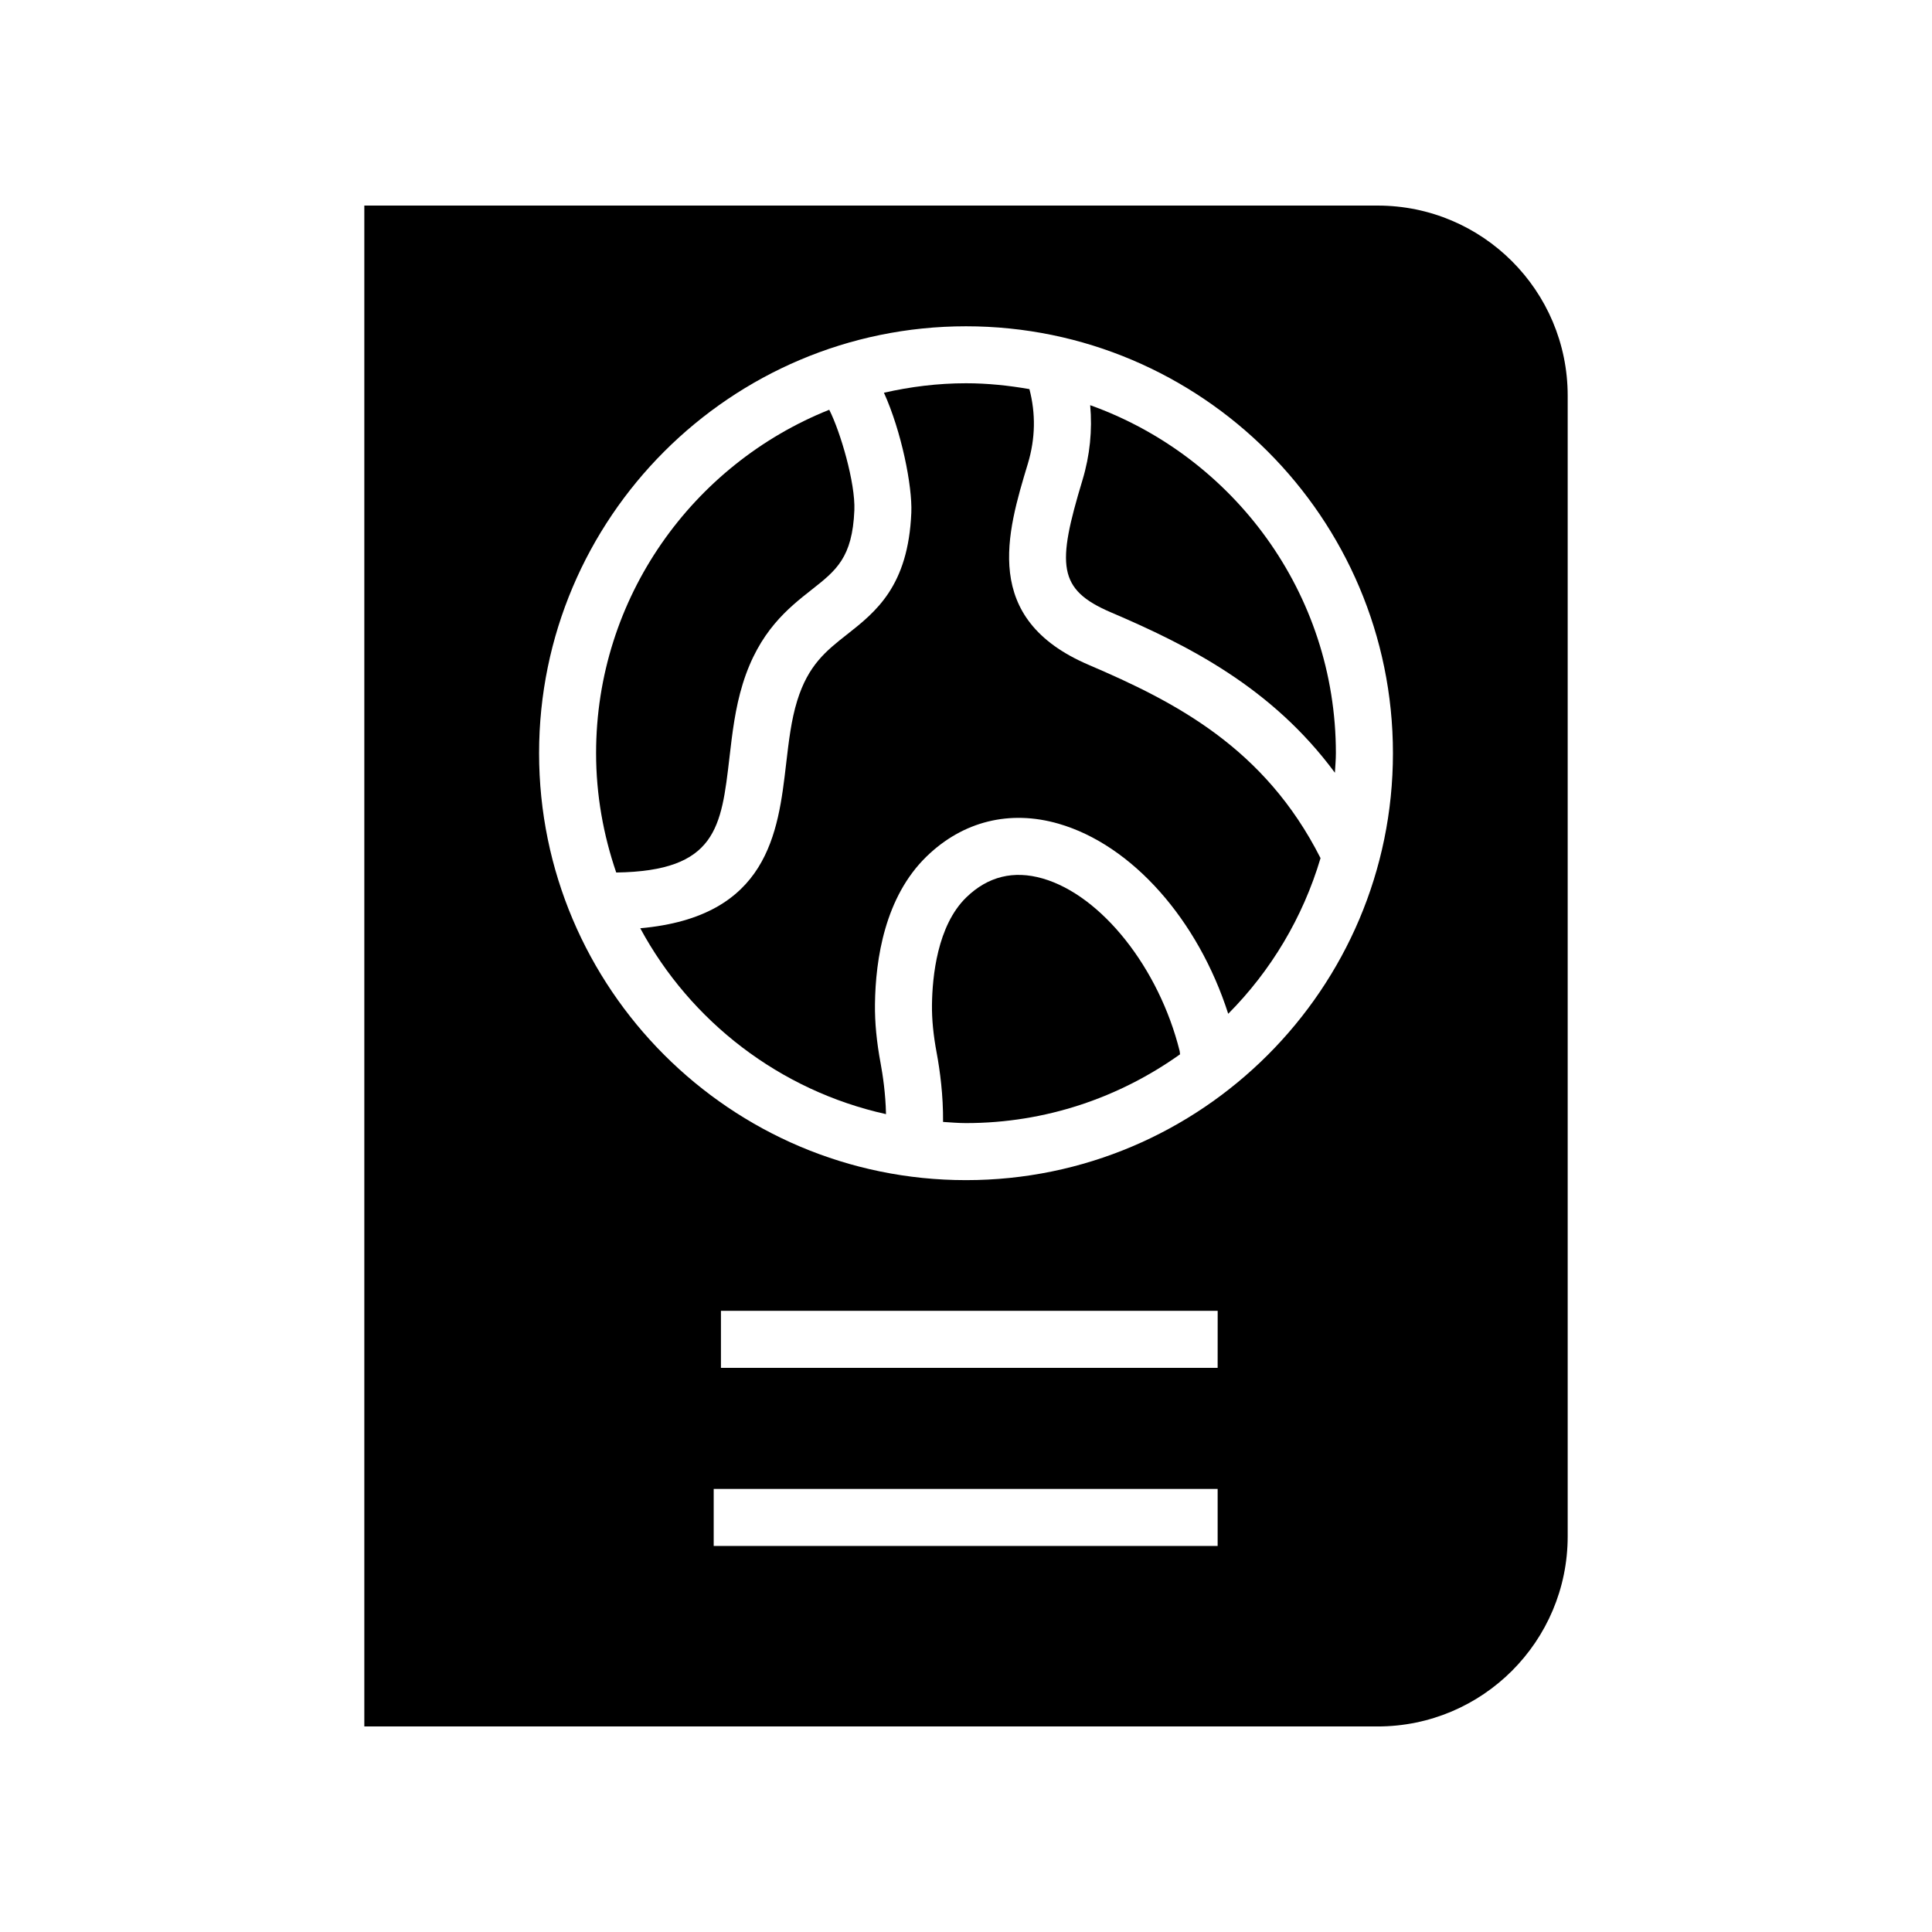
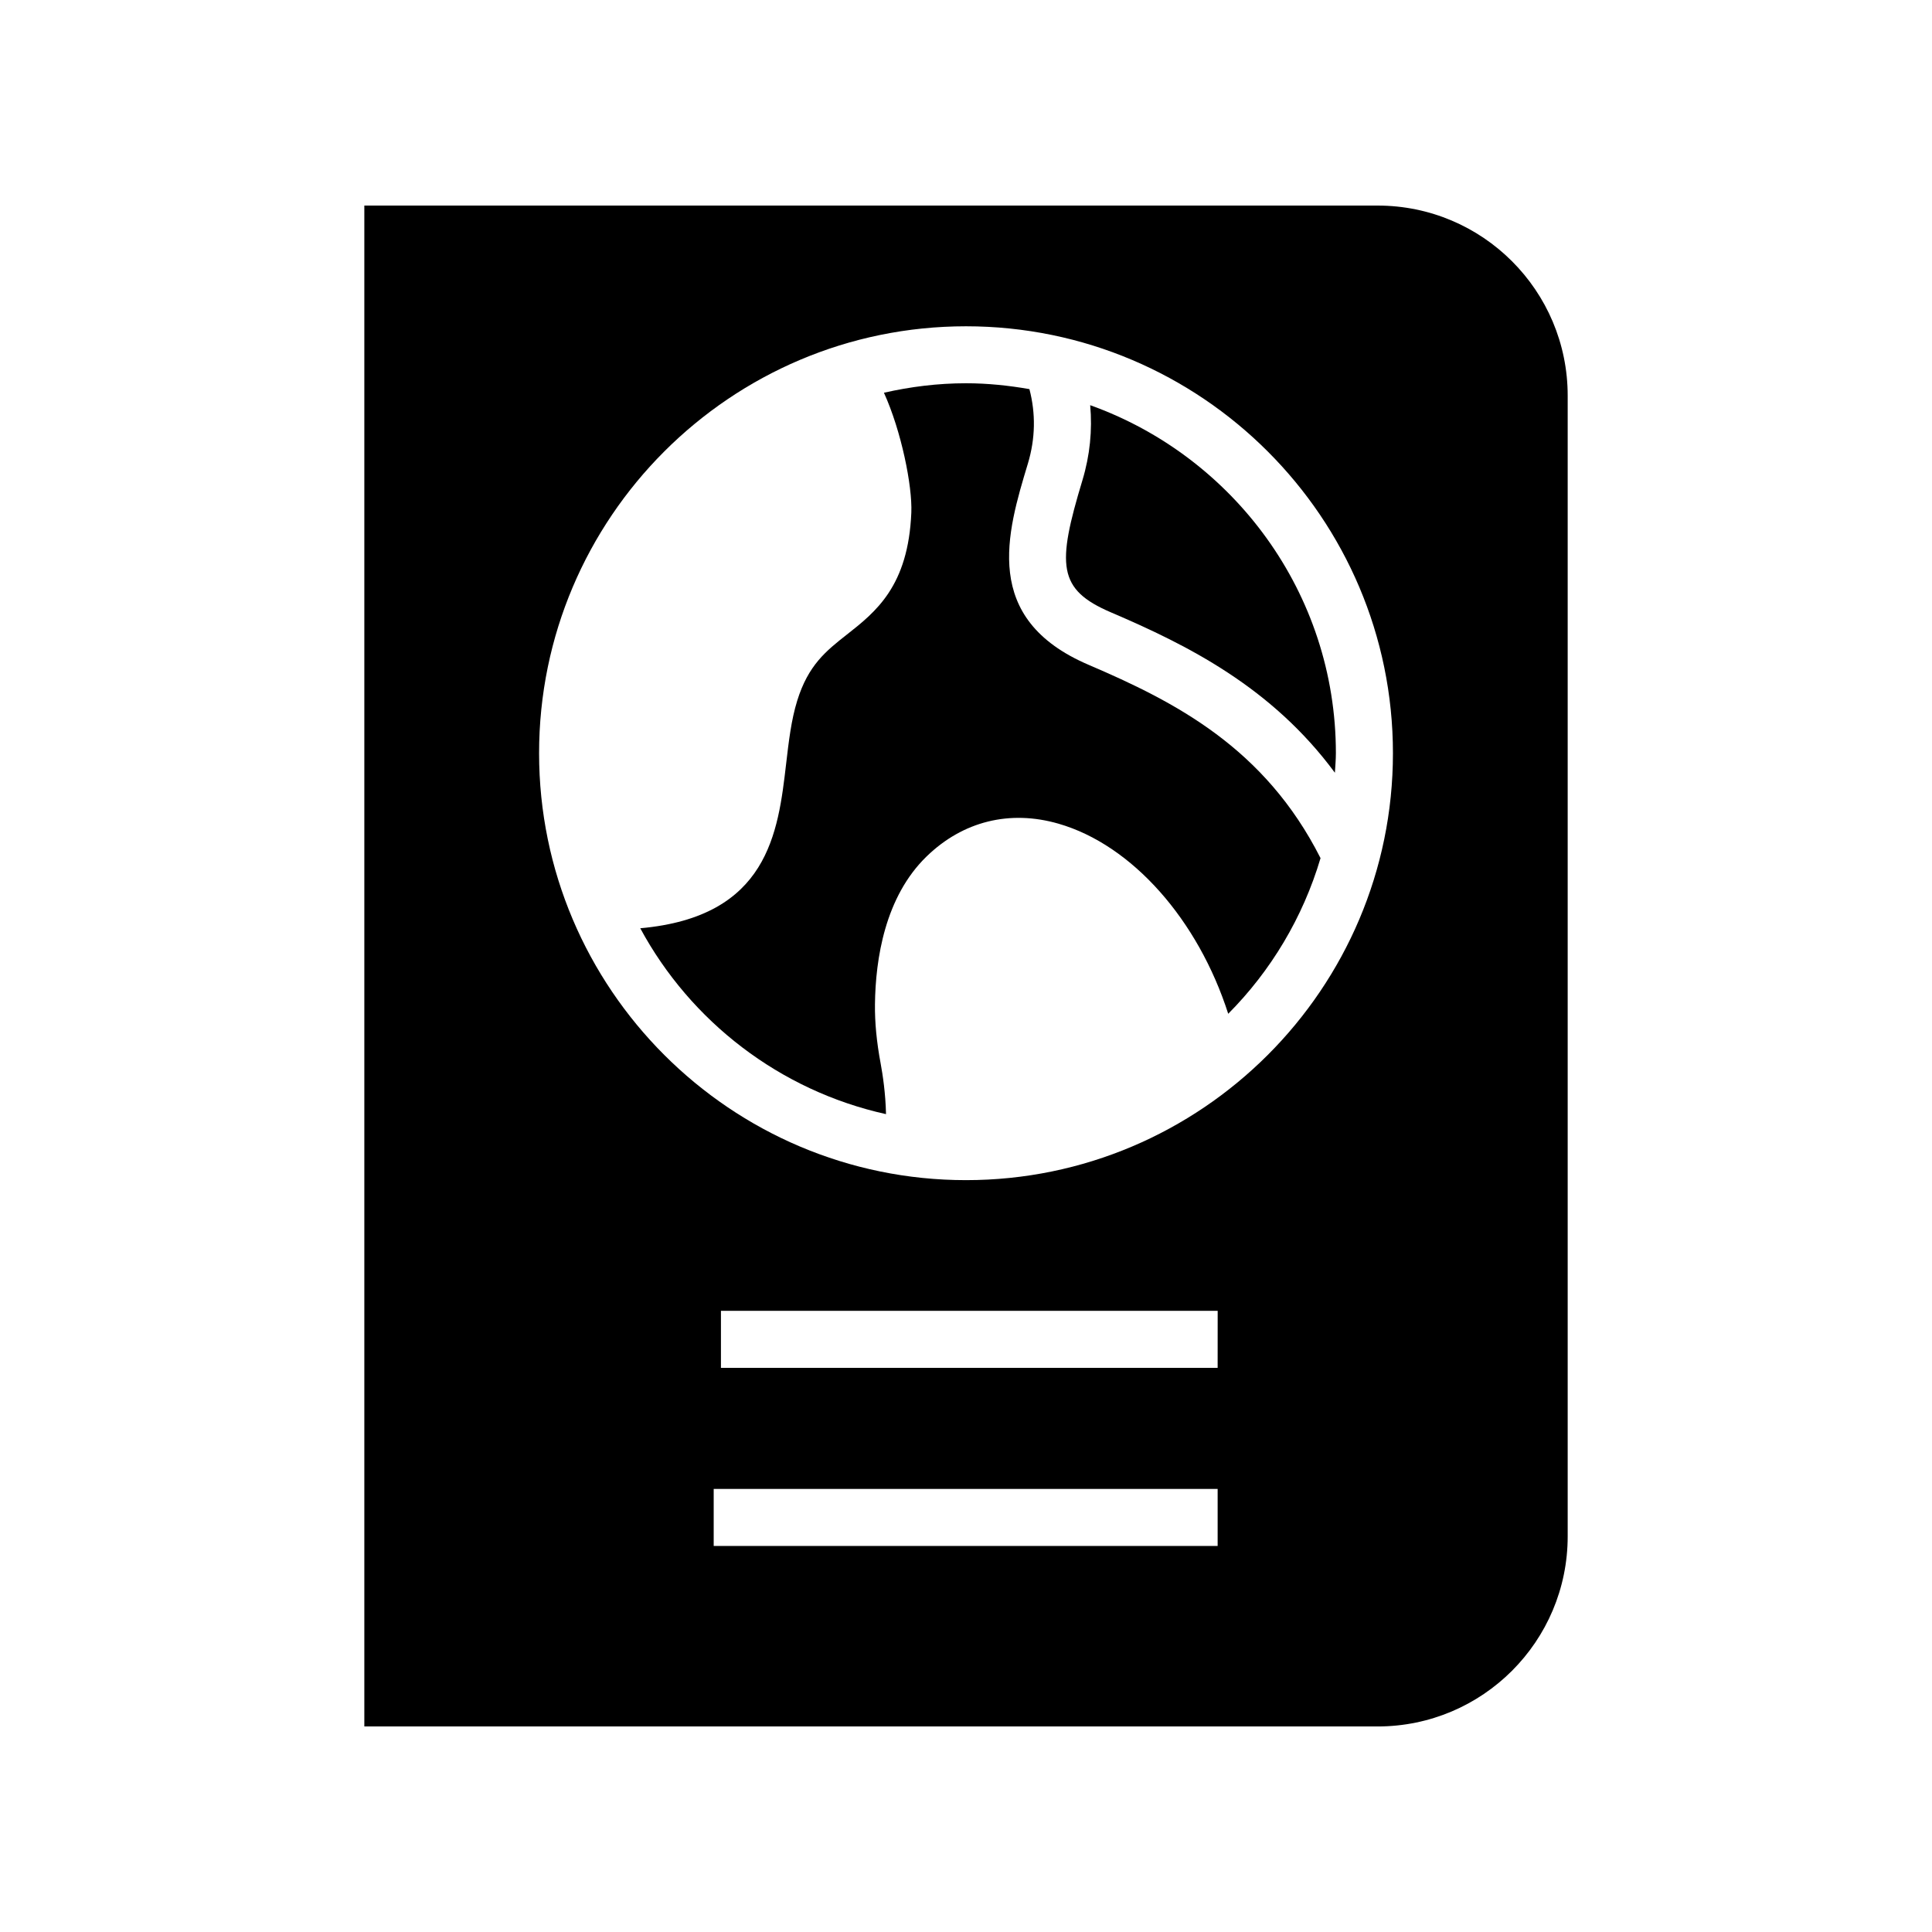
<svg xmlns="http://www.w3.org/2000/svg" fill="#000000" width="800px" height="800px" version="1.1" viewBox="144 144 512 512">
  <g>
-     <path d="m337.32 344.7c0.742-6.398 1.516-13.02 3.519-19.484 4.324-13.969 12.055-20.055 18.262-24.941 6.504-5.117 10.801-8.5 11.312-21.059 0.297-7.211-3.699-20.809-6.656-26.625-36.148 14.449-61.789 49.758-61.789 91.004 0 11.078 1.934 21.691 5.336 31.629 26.602-0.375 27.852-11.957 30.016-30.523z" />
    <path d="m509.07 198.48h-268.52v403.05h268.52c27.824 0 50.383-22.555 50.383-50.383v-302.29c0-27.824-22.559-50.379-50.383-50.379zm-42.383 355.21h-133.55v-15.113h133.55zm0-47.195h-131.63v-15.113h131.64zm-66.684-49.746c-62.391 0-113.14-50.758-113.14-113.14-0.004-62.387 50.754-113.14 113.14-113.14s113.14 50.758 113.14 113.14c0 62.387-50.754 113.14-113.14 113.14z" />
    <path d="m432.46 320.17c-28.488-12.191-21.605-34.973-16.07-53.281 2.027-6.719 2.094-13.344 0.418-19.77-5.473-0.953-11.07-1.551-16.812-1.551-7.481 0-14.738 0.918-21.742 2.512 4.629 10.199 7.547 24.719 7.258 31.758-0.801 19.512-9.441 26.316-17.066 32.316-5.496 4.328-10.238 8.062-13.176 17.539-1.59 5.129-2.242 10.777-2.941 16.758-2.117 18.242-4.758 40.52-38.652 43.547 13.336 24.707 36.98 43.023 65.125 49.258-0.113-5.473-0.871-10.48-1.422-13.434-1.066-5.699-1.559-10.836-1.504-15.707 0.145-11.949 2.633-28.445 13.707-39.172 9.613-9.316 22.027-12.387 34.953-8.652 19.504 5.637 36.969 25.473 44.957 50.371 11.297-11.367 19.789-25.492 24.465-41.25-14.789-29.234-38.445-41.379-61.496-51.242z" />
-     <path d="m456.63 422.57c-5.477-22.035-20.699-41.25-36.301-45.758-7.711-2.227-14.52-0.551-20.234 4.988-7.723 7.481-9.023 21.062-9.113 28.492-0.043 3.863 0.363 8.035 1.25 12.75 0.871 4.684 1.754 11.258 1.688 18.281 2.019 0.125 4.023 0.309 6.078 0.309 21.148 0 40.699-6.801 56.73-18.23-0.008-0.09-0.023-0.148-0.031-0.238z" />
    <path d="m432.91 251.38c0.598 6.582-0.062 13.297-2.055 19.887-6.793 22.484-6.613 28.953 7.547 35.012 20.301 8.684 42.598 19.805 59.359 42.504 0.09-1.727 0.262-3.434 0.262-5.18 0.004-42.492-27.223-78.656-65.113-92.223z" />
  </g>
</svg>